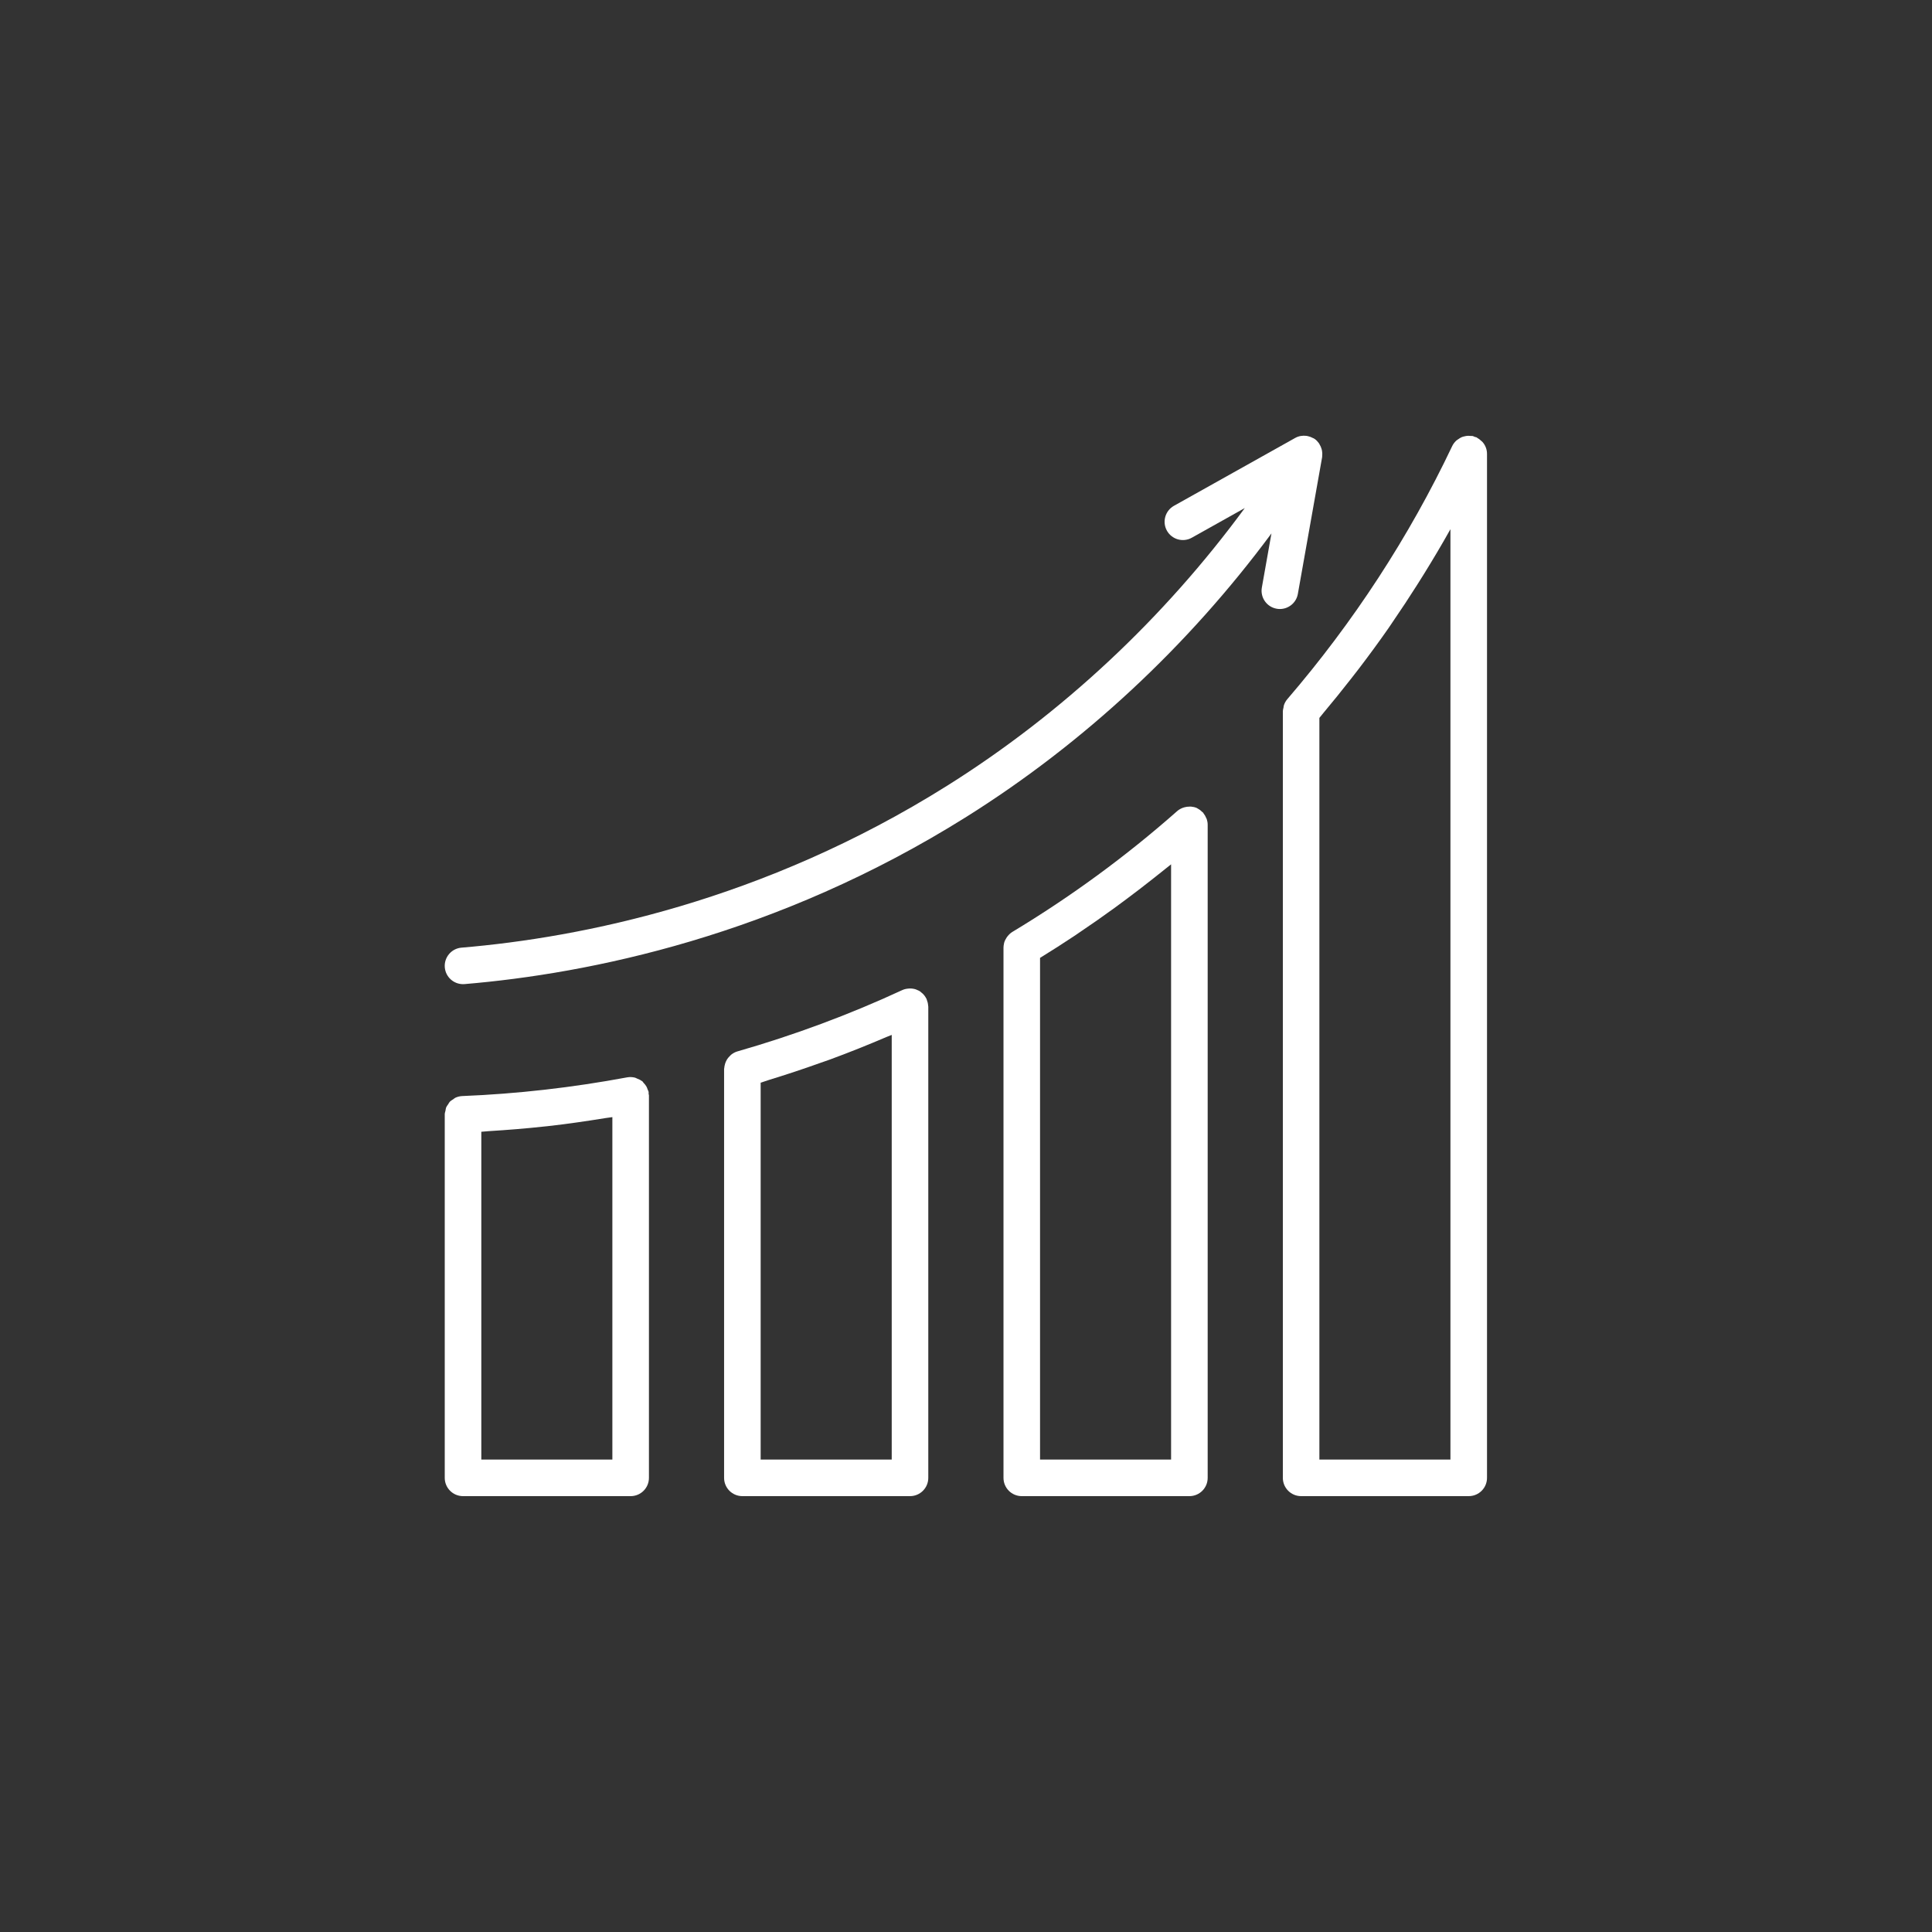
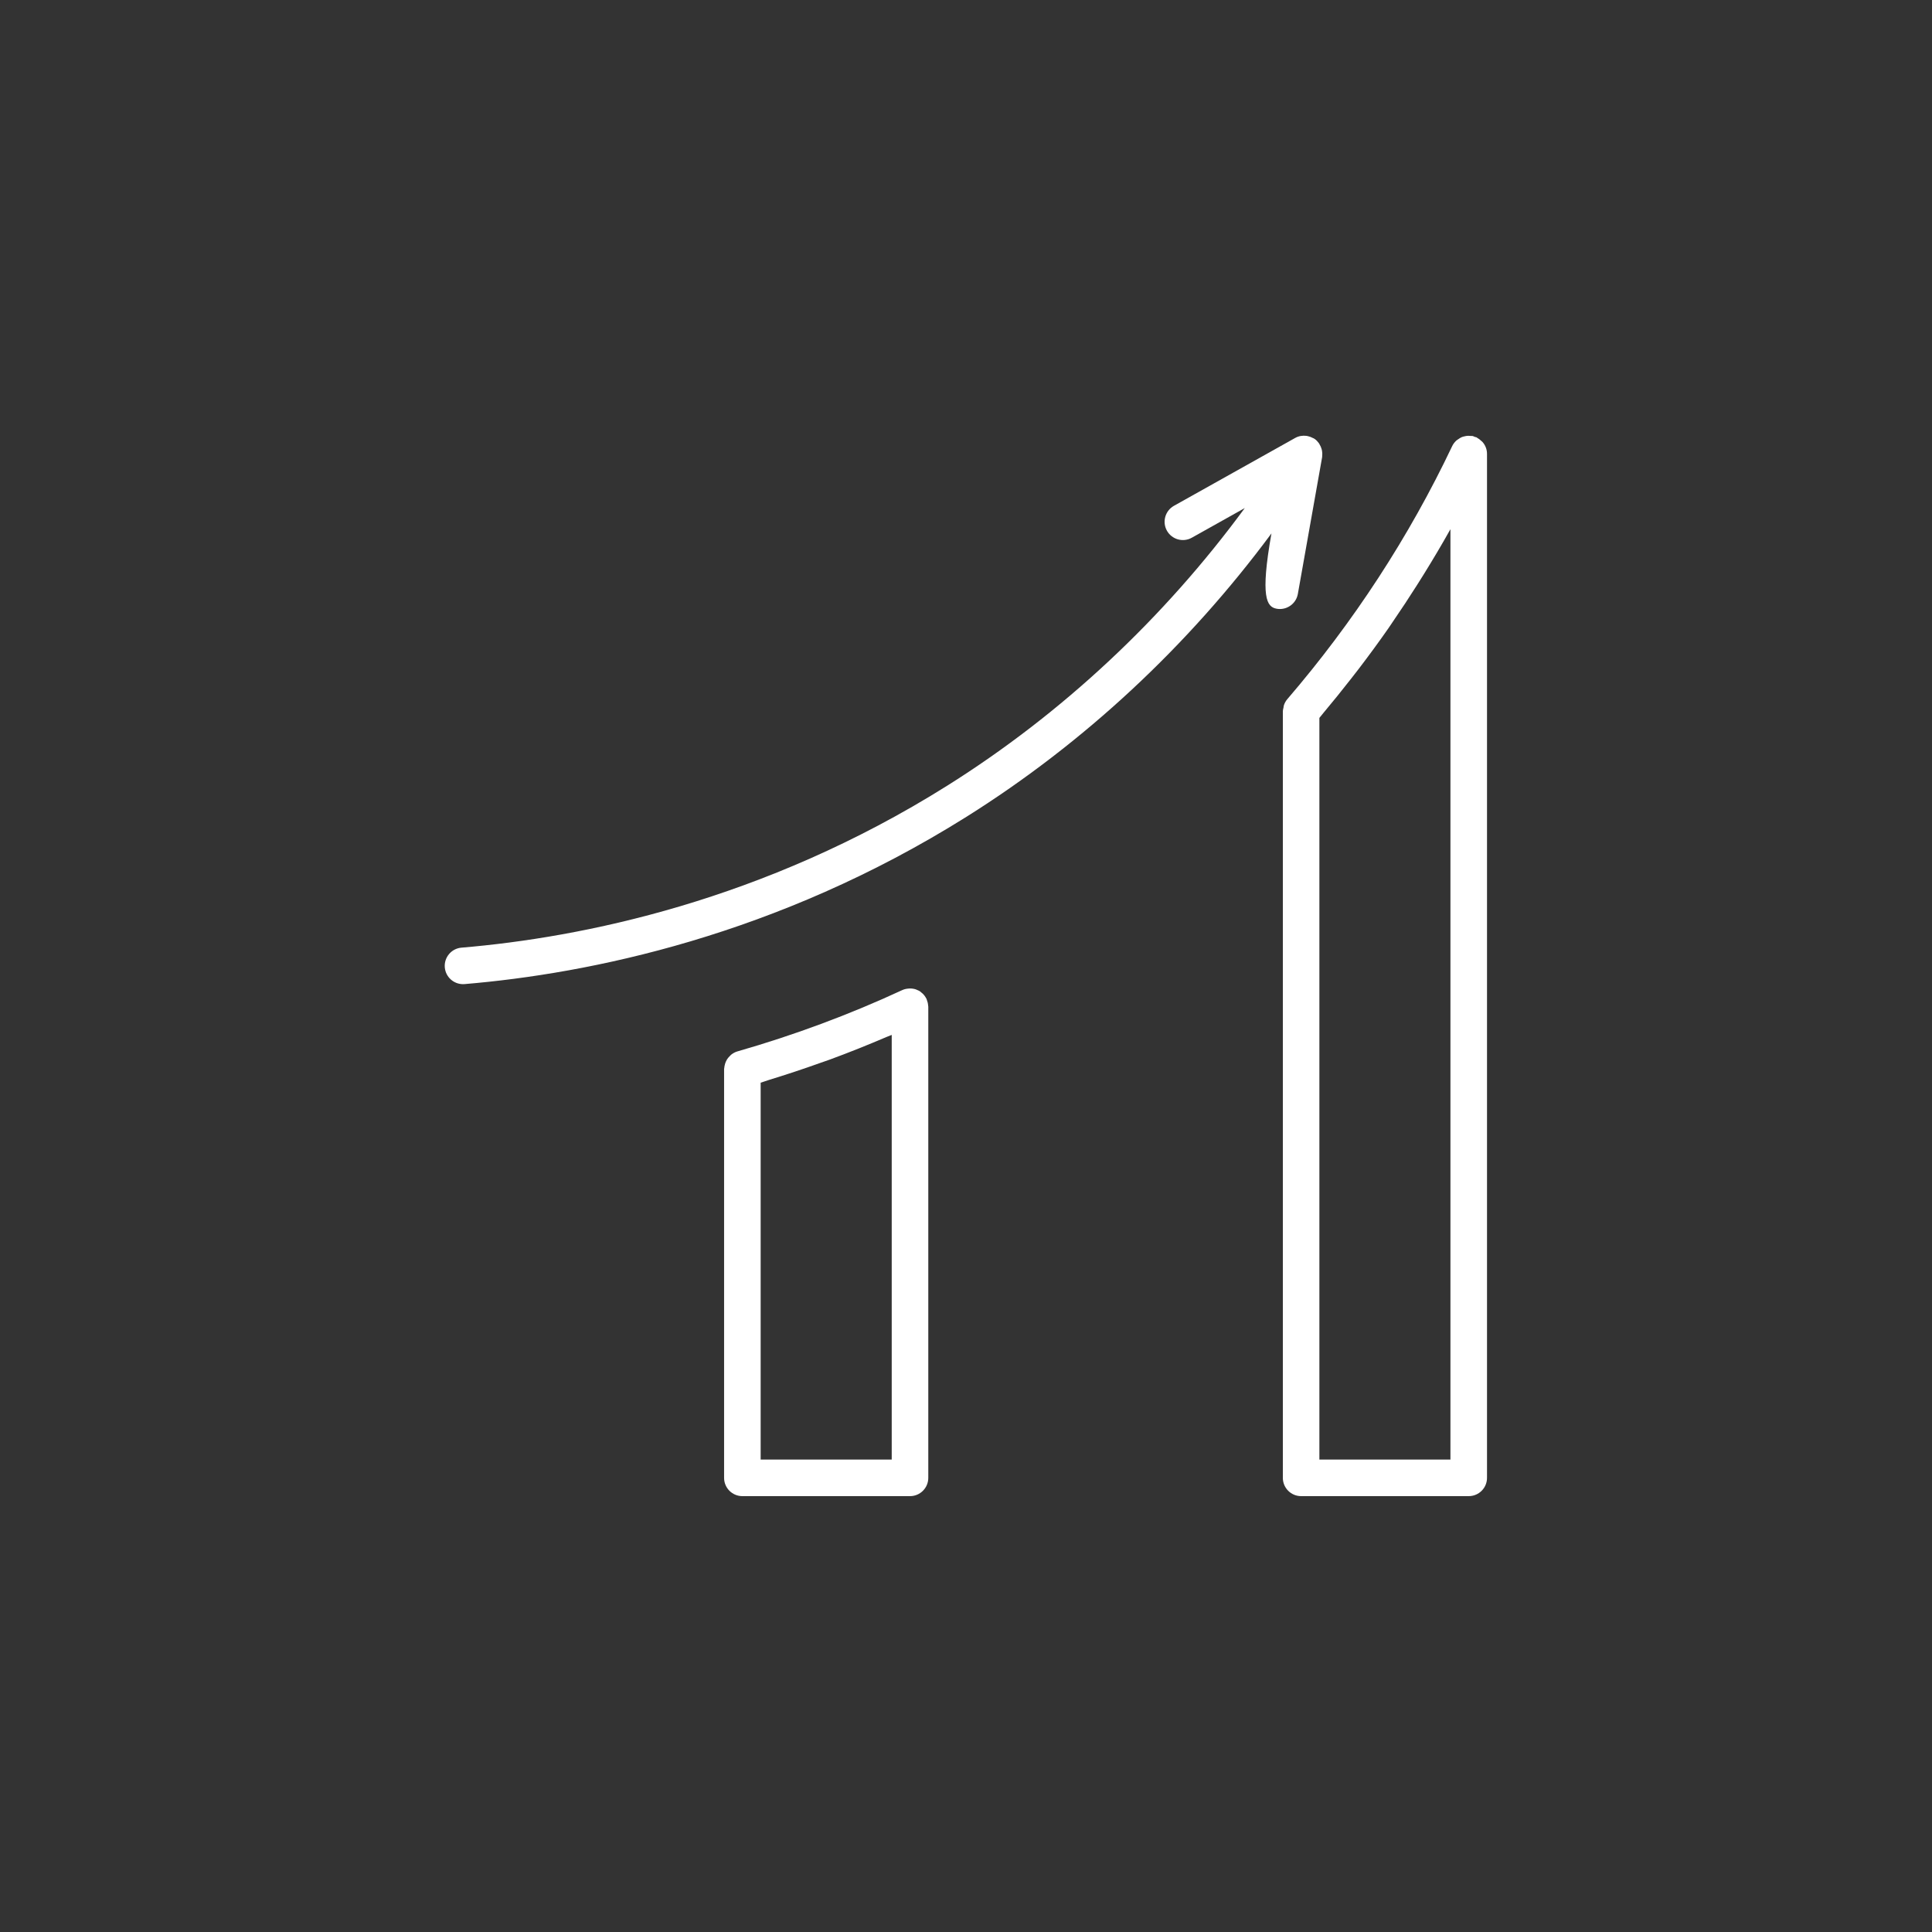
<svg xmlns="http://www.w3.org/2000/svg" width="1080" viewBox="0 0 810 810" height="1080" preserveAspectRatio="xMidYMid meet">
  <rect x="0" y="0" width="810" height="810" fill="#333333" stroke="none" />
  <defs>
    <clipPath id="2d8438c948">
      <path d="M 537 182.57 L 623.711 182.57 L 623.711 627.32 L 537 627.32 Z M 537 182.57 " />
    </clipPath>
    <clipPath id="ffef386067">
-       <path d="M 420 338 L 507 338 L 507 627.32 L 420 627.32 Z M 420 338 " />
-     </clipPath>
+       </clipPath>
    <clipPath id="a83adf04d2">
      <path d="M 303 414 L 390 414 L 390 627.32 L 303 627.32 Z M 303 414 " />
    </clipPath>
    <clipPath id="0f7d62f0b5">
      <path d="M 186.461 451 L 273 451 L 273 627.32 L 186.461 627.32 Z M 186.461 451 " />
    </clipPath>
    <clipPath id="172883f366">
      <path d="M 186.461 182.57 L 555 182.57 L 555 413 L 186.461 413 Z M 186.461 182.57 " />
    </clipPath>
  </defs>
  <g id="9f5aa9b033">
    <g clip-rule="nonzero" clip-path="url(#2d8438c948)">
      <path style=" stroke:none;fill-rule:nonzero;fill:#ffffff;fill-opacity:1;" d="M 622.988 187.723 C 622.988 187.707 622.973 187.703 622.973 187.688 C 622.66 186.828 622.184 186.047 621.594 185.355 C 621.41 185.133 621.164 184.98 620.957 184.781 C 620.473 184.328 619.977 183.922 619.387 183.609 C 619.262 183.539 619.188 183.422 619.055 183.363 C 618.84 183.262 618.609 183.277 618.387 183.195 C 618.066 183.086 617.789 182.887 617.453 182.809 C 617.191 182.75 616.934 182.801 616.672 182.773 C 616.289 182.727 615.922 182.703 615.543 182.711 C 614.969 182.727 614.426 182.816 613.875 182.965 C 613.527 183.055 613.199 183.125 612.867 183.262 C 612.301 183.5 611.797 183.828 611.305 184.191 C 611.051 184.375 610.785 184.512 610.555 184.727 C 609.871 185.371 609.273 186.113 608.852 187.004 C 590.797 225.035 567.523 260.754 539.688 293.156 C 539.051 293.902 538.598 294.758 538.285 295.664 C 538.172 296.008 538.164 296.355 538.102 296.707 C 538.008 297.188 537.84 297.656 537.84 298.156 L 537.84 619.598 C 537.84 623.836 541.266 627.262 545.508 627.262 L 615.766 627.262 C 620.008 627.262 623.434 623.836 623.434 619.598 L 623.434 190.293 C 623.434 189.395 623.281 188.527 622.988 187.723 Z M 608.102 611.93 L 553.156 611.93 L 553.156 300.984 C 553.762 300.27 554.316 299.52 554.922 298.809 C 558.832 294.152 562.641 289.43 566.367 284.656 C 567.477 283.23 568.59 281.82 569.684 280.387 C 573.973 274.758 578.156 269.07 582.188 263.281 C 582.809 262.387 583.398 261.473 584.012 260.574 C 587.5 255.5 590.875 250.363 594.164 245.176 C 595.168 243.586 596.18 241.992 597.16 240.398 C 600.871 234.395 604.48 228.34 607.918 222.184 C 607.977 222.078 608.047 221.977 608.102 221.879 Z M 608.102 611.93 " />
    </g>
    <g clip-rule="nonzero" clip-path="url(#ffef386067)">
      <path style=" stroke:none;fill-rule:nonzero;fill:#ffffff;fill-opacity:1;" d="M 505.734 342.996 C 505.449 342.273 505.066 341.621 504.594 341.023 C 504.508 340.918 504.484 340.785 504.395 340.688 C 504.309 340.594 504.195 340.559 504.102 340.465 C 503.559 339.906 502.938 339.422 502.23 339.047 C 502.109 338.984 502.008 338.887 501.895 338.832 C 501.863 338.816 501.84 338.793 501.809 338.777 C 501.012 338.418 500.184 338.25 499.34 338.172 C 499.117 338.148 498.91 338.18 498.688 338.18 C 498 338.18 497.332 338.266 496.672 338.441 C 496.426 338.512 496.191 338.562 495.953 338.656 C 495.109 338.977 494.297 339.398 493.582 340.02 C 472.211 358.91 448.945 375.957 424.426 390.715 C 423.637 391.191 422.992 391.836 422.434 392.531 C 422.297 392.711 422.164 392.871 422.043 393.055 C 421.566 393.773 421.176 394.543 420.961 395.387 C 420.938 395.461 420.945 395.547 420.93 395.621 C 420.809 396.16 420.719 396.711 420.719 397.277 L 420.719 619.598 C 420.719 623.836 424.145 627.262 428.383 627.262 L 498.66 627.262 C 502.898 627.262 506.324 623.836 506.324 619.598 L 506.324 345.762 C 506.324 344.957 506.18 344.184 505.941 343.438 C 505.887 343.277 505.789 343.148 505.734 342.996 Z M 490.984 611.93 L 436.043 611.93 L 436.043 401.594 C 440.992 398.551 445.887 395.414 450.73 392.195 C 451.406 391.75 452.047 391.277 452.723 390.824 C 457.613 387.543 462.438 384.16 467.195 380.703 C 468.883 379.477 470.547 378.234 472.219 376.992 C 476.113 374.09 479.961 371.129 483.762 368.117 C 485.336 366.867 486.922 365.633 488.477 364.367 C 489.305 363.691 490.164 363.051 490.984 362.375 Z M 490.984 611.93 " />
    </g>
    <g clip-rule="nonzero" clip-path="url(#a83adf04d2)">
      <path style=" stroke:none;fill-rule:nonzero;fill:#ffffff;fill-opacity:1;" d="M 389.117 421.496 C 389.055 420.668 388.863 419.887 388.551 419.133 C 388.504 419.027 388.52 418.922 388.473 418.812 C 388.449 418.75 388.395 418.723 388.367 418.668 C 387.977 417.879 387.453 417.164 386.809 416.551 C 386.664 416.406 386.504 416.297 386.348 416.168 C 386.113 415.977 385.906 415.746 385.645 415.586 C 385.254 415.332 384.824 415.172 384.402 414.996 C 384.281 414.949 384.18 414.871 384.059 414.836 C 383.23 414.543 382.371 414.426 381.504 414.426 C 381.32 414.426 381.137 414.441 380.953 414.457 C 380.039 414.527 379.145 414.695 378.293 415.094 C 356.297 425.305 333.031 433.961 309.137 440.816 C 308.207 441.082 307.387 441.543 306.652 442.102 C 306.406 442.285 306.23 442.508 306.008 442.723 C 305.562 443.152 305.164 443.605 304.828 444.125 C 304.652 444.41 304.504 444.695 304.367 444.992 C 304.121 445.523 303.945 446.074 303.824 446.664 C 303.754 447 303.684 447.316 303.664 447.66 C 303.648 447.844 303.578 448.004 303.578 448.188 L 303.578 619.598 C 303.578 623.836 307.004 627.262 311.246 627.262 L 381.52 627.262 C 385.758 627.262 389.188 623.836 389.188 619.598 L 389.188 422.039 C 389.188 421.988 389.172 421.941 389.164 421.887 C 389.164 421.758 389.133 421.625 389.117 421.496 Z M 373.855 611.93 L 318.91 611.93 L 318.91 453.922 C 320.098 453.57 321.25 453.117 322.43 452.758 C 329.637 450.543 336.781 448.184 343.848 445.652 C 345.207 445.168 346.57 444.723 347.918 444.227 C 355.938 441.281 363.82 438.117 371.602 434.789 C 372.344 434.477 373.117 434.207 373.859 433.891 L 373.859 611.93 Z M 373.855 611.93 " />
    </g>
    <g clip-rule="nonzero" clip-path="url(#0f7d62f0b5)">
-       <path style=" stroke:none;fill-rule:nonzero;fill:#ffffff;fill-opacity:1;" d="M 271.941 457.809 C 271.871 457.426 271.648 457.137 271.527 456.777 C 271.379 456.355 271.25 455.957 271.035 455.562 C 270.707 454.965 270.285 454.469 269.816 453.992 C 269.617 453.785 269.516 453.508 269.297 453.316 C 269.211 453.25 269.094 453.242 269.012 453.172 C 268.438 452.734 267.785 452.461 267.109 452.199 C 266.797 452.074 266.52 451.875 266.199 451.801 C 265.18 451.555 264.105 451.484 262.992 451.676 C 239.926 455.977 216.652 458.617 193.82 459.527 C 192.777 459.566 191.797 459.828 190.91 460.234 C 190.578 460.387 190.332 460.664 190.027 460.863 C 189.512 461.199 188.977 461.496 188.562 461.934 C 188.293 462.219 188.148 462.594 187.926 462.918 C 187.598 463.391 187.238 463.836 187.023 464.387 C 186.867 464.77 186.867 465.207 186.777 465.621 C 186.66 466.152 186.461 466.641 186.461 467.195 L 186.461 619.598 C 186.461 623.836 189.891 627.262 194.129 627.262 L 264.402 627.262 C 268.645 627.262 272.07 623.836 272.07 619.598 L 272.07 459.223 C 272.07 459 271.949 458.809 271.934 458.594 C 271.91 458.332 271.992 458.078 271.941 457.809 Z M 256.738 611.93 L 201.793 611.93 L 201.793 474.5 C 202.812 474.445 203.848 474.309 204.875 474.238 C 212.59 473.766 220.324 473.152 228.09 472.301 C 228.566 472.246 229.031 472.215 229.508 472.16 C 237.656 471.25 245.82 470.062 253.969 468.742 C 254.891 468.598 255.816 468.512 256.738 468.359 Z M 256.738 611.93 " />
-     </g>
+       </g>
    <g clip-rule="nonzero" clip-path="url(#172883f366)">
-       <path style=" stroke:none;fill-rule:nonzero;fill:#ffffff;fill-opacity:1;" d="M 544.133 249 L 554.316 191.633 C 554.316 191.617 554.316 191.602 554.316 191.582 C 554.336 191.465 554.316 191.352 554.332 191.227 C 554.422 190.453 554.391 189.688 554.254 188.938 C 554.207 188.676 554.137 188.43 554.062 188.176 C 553.871 187.523 553.602 186.91 553.25 186.336 C 553.133 186.145 553.051 185.953 552.918 185.77 C 552.445 185.117 551.883 184.527 551.211 184.043 C 551.141 183.992 551.059 183.977 550.98 183.93 C 550.926 183.891 550.902 183.836 550.852 183.809 C 550.719 183.723 550.566 183.723 550.438 183.645 C 549.785 183.285 549.109 183.031 548.398 182.871 C 548.16 182.816 547.938 182.766 547.699 182.734 C 546.113 182.543 544.48 182.789 543.031 183.602 L 492.188 212.062 C 488.492 214.133 487.176 218.805 489.238 222.496 C 491.312 226.184 495.977 227.52 499.672 225.441 L 521.879 213.008 C 487.973 259.188 445.379 299.121 397.035 329.457 C 319.867 377.875 243.75 393.078 193.477 397.309 C 189.262 397.66 186.125 401.371 186.484 405.598 C 186.832 409.582 190.172 412.609 194.121 412.609 C 194.336 412.609 194.559 412.602 194.773 412.586 C 246.727 408.219 325.418 392.496 405.184 342.449 C 454.609 311.441 498.207 270.711 533.062 223.641 L 529.039 246.324 C 528.297 250.496 531.078 254.473 535.25 255.211 C 535.711 255.293 536.152 255.332 536.598 255.332 C 540.238 255.324 543.477 252.719 544.133 249 Z M 544.133 249 " />
+       <path style=" stroke:none;fill-rule:nonzero;fill:#ffffff;fill-opacity:1;" d="M 544.133 249 L 554.316 191.633 C 554.316 191.617 554.316 191.602 554.316 191.582 C 554.336 191.465 554.316 191.352 554.332 191.227 C 554.422 190.453 554.391 189.688 554.254 188.938 C 554.207 188.676 554.137 188.43 554.062 188.176 C 553.871 187.523 553.602 186.91 553.25 186.336 C 553.133 186.145 553.051 185.953 552.918 185.77 C 552.445 185.117 551.883 184.527 551.211 184.043 C 551.141 183.992 551.059 183.977 550.98 183.93 C 550.926 183.891 550.902 183.836 550.852 183.809 C 550.719 183.723 550.566 183.723 550.438 183.645 C 549.785 183.285 549.109 183.031 548.398 182.871 C 548.16 182.816 547.938 182.766 547.699 182.734 C 546.113 182.543 544.48 182.789 543.031 183.602 L 492.188 212.062 C 488.492 214.133 487.176 218.805 489.238 222.496 C 491.312 226.184 495.977 227.52 499.672 225.441 L 521.879 213.008 C 487.973 259.188 445.379 299.121 397.035 329.457 C 319.867 377.875 243.75 393.078 193.477 397.309 C 189.262 397.66 186.125 401.371 186.484 405.598 C 186.832 409.582 190.172 412.609 194.121 412.609 C 194.336 412.609 194.559 412.602 194.773 412.586 C 246.727 408.219 325.418 392.496 405.184 342.449 C 454.609 311.441 498.207 270.711 533.062 223.641 C 528.297 250.496 531.078 254.473 535.25 255.211 C 535.711 255.293 536.152 255.332 536.598 255.332 C 540.238 255.324 543.477 252.719 544.133 249 Z M 544.133 249 " />
    </g>
  </g>
</svg>